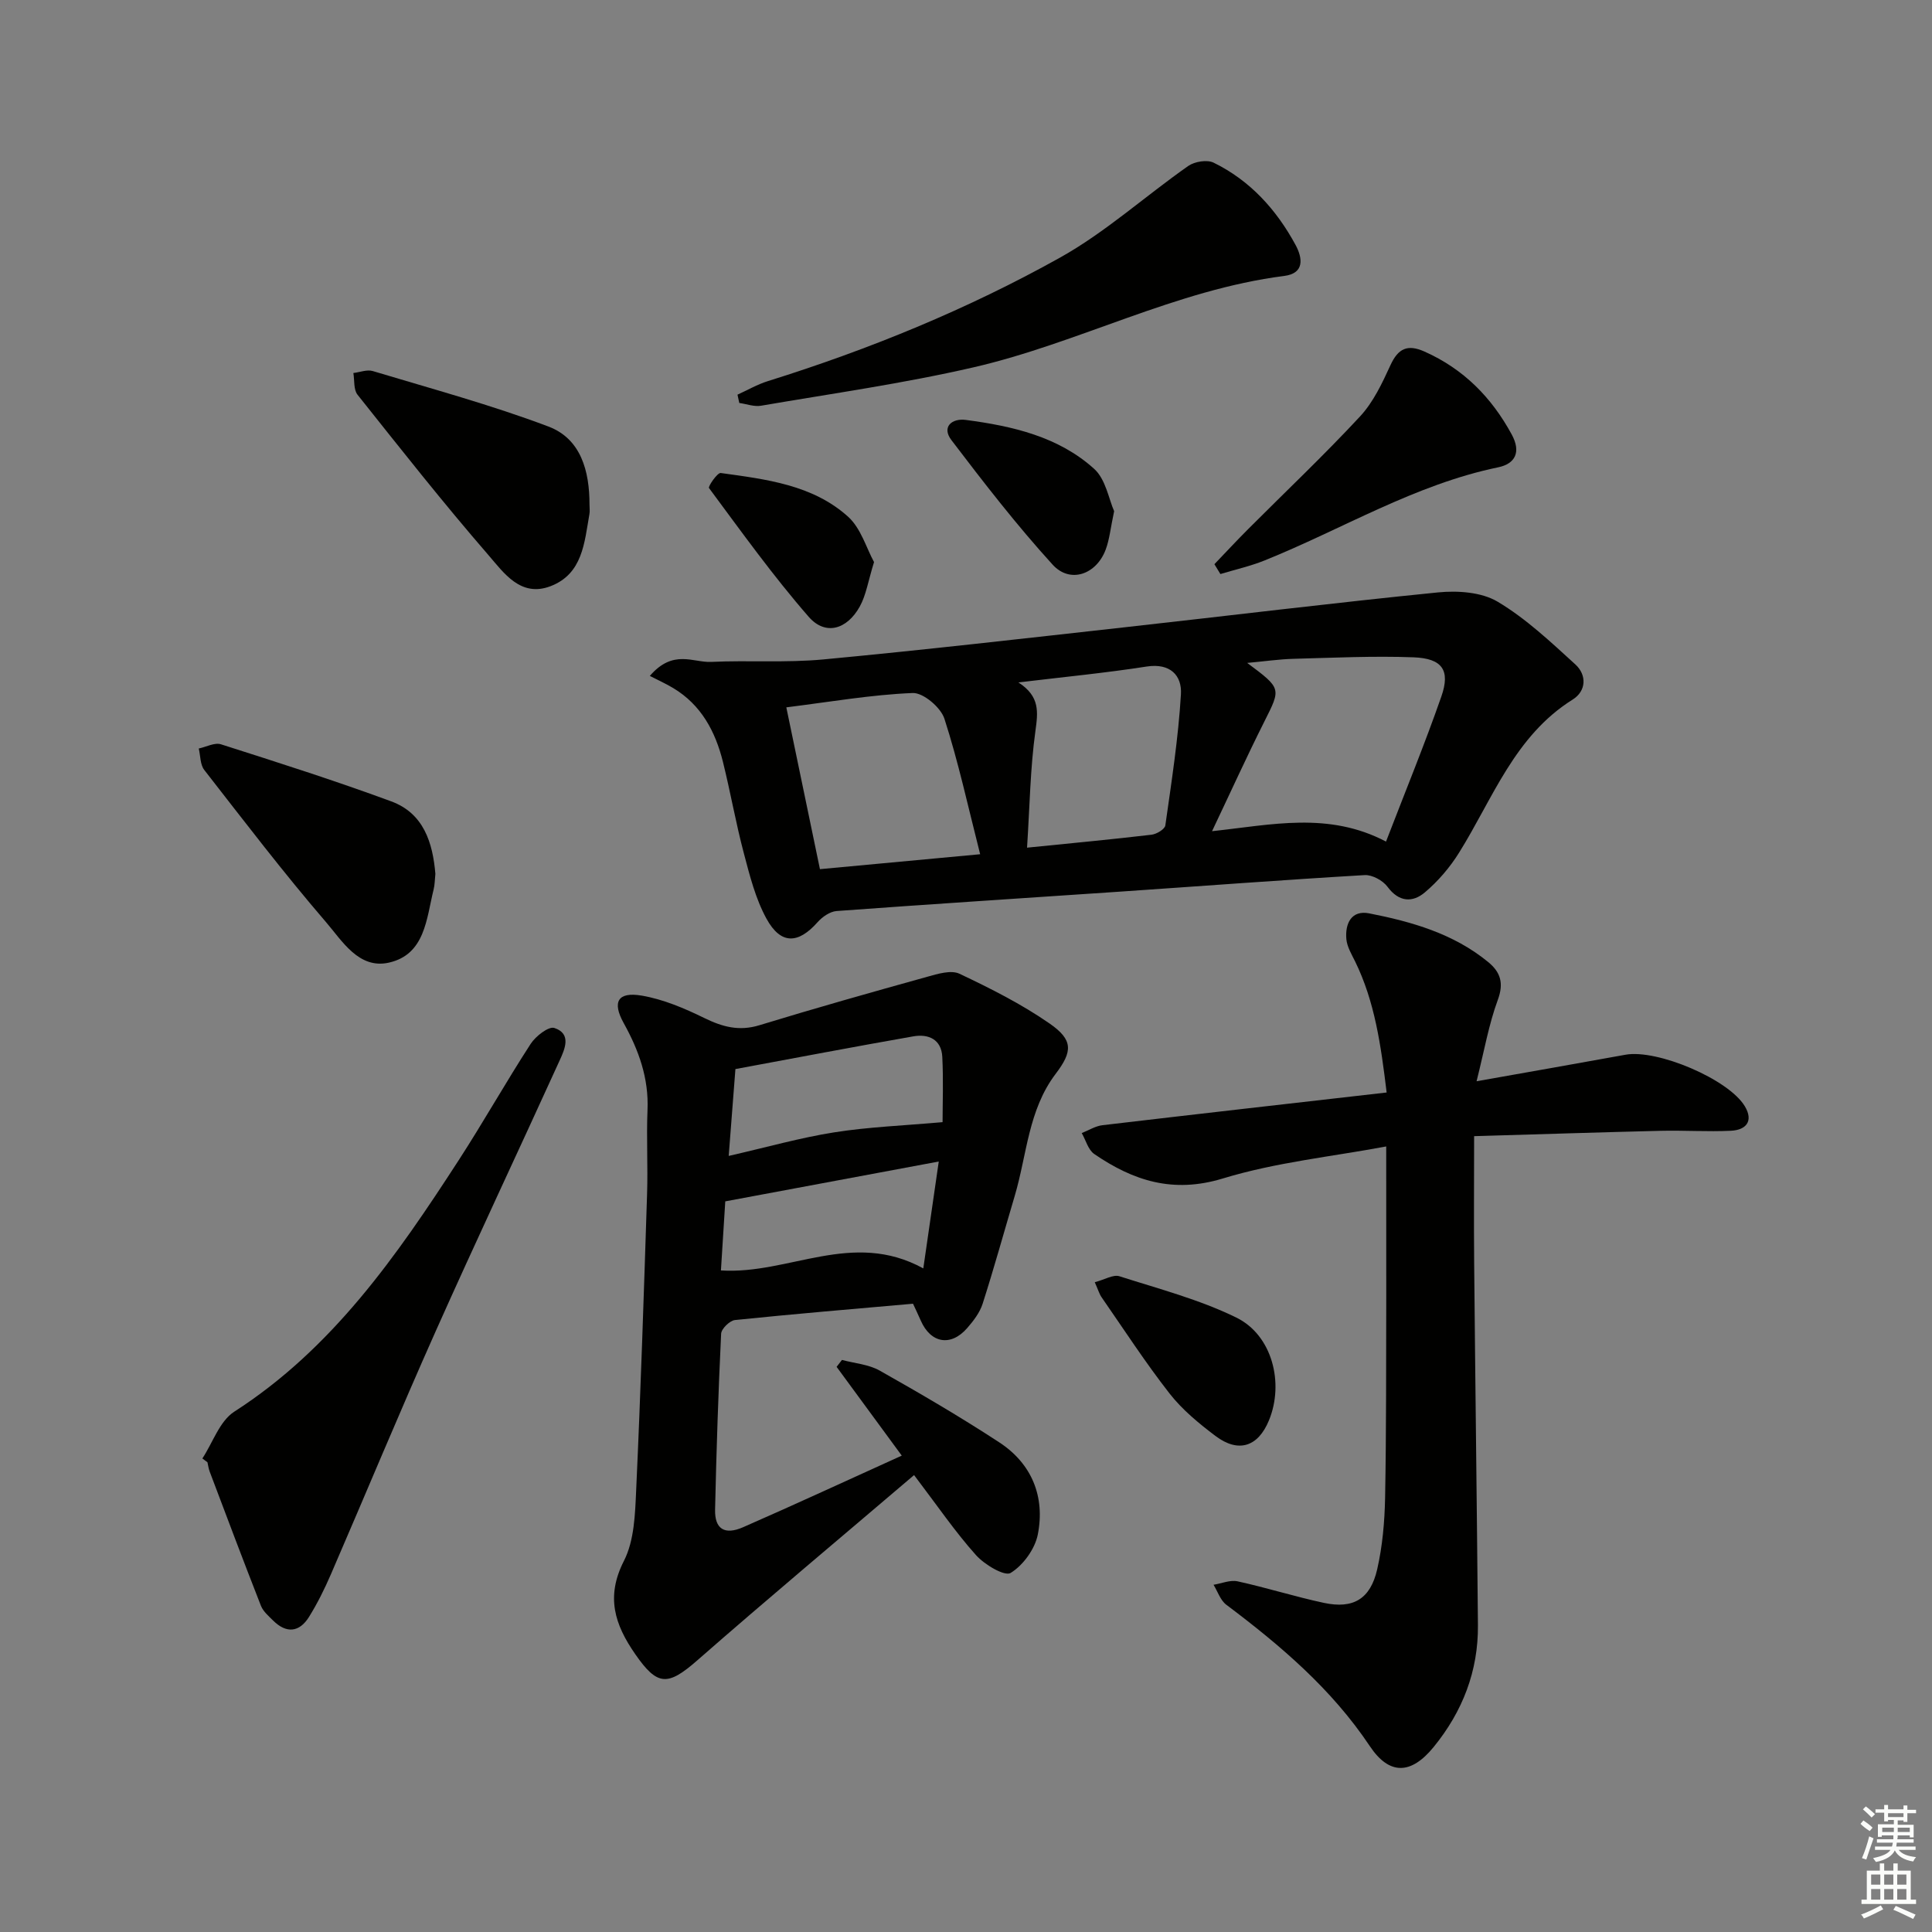
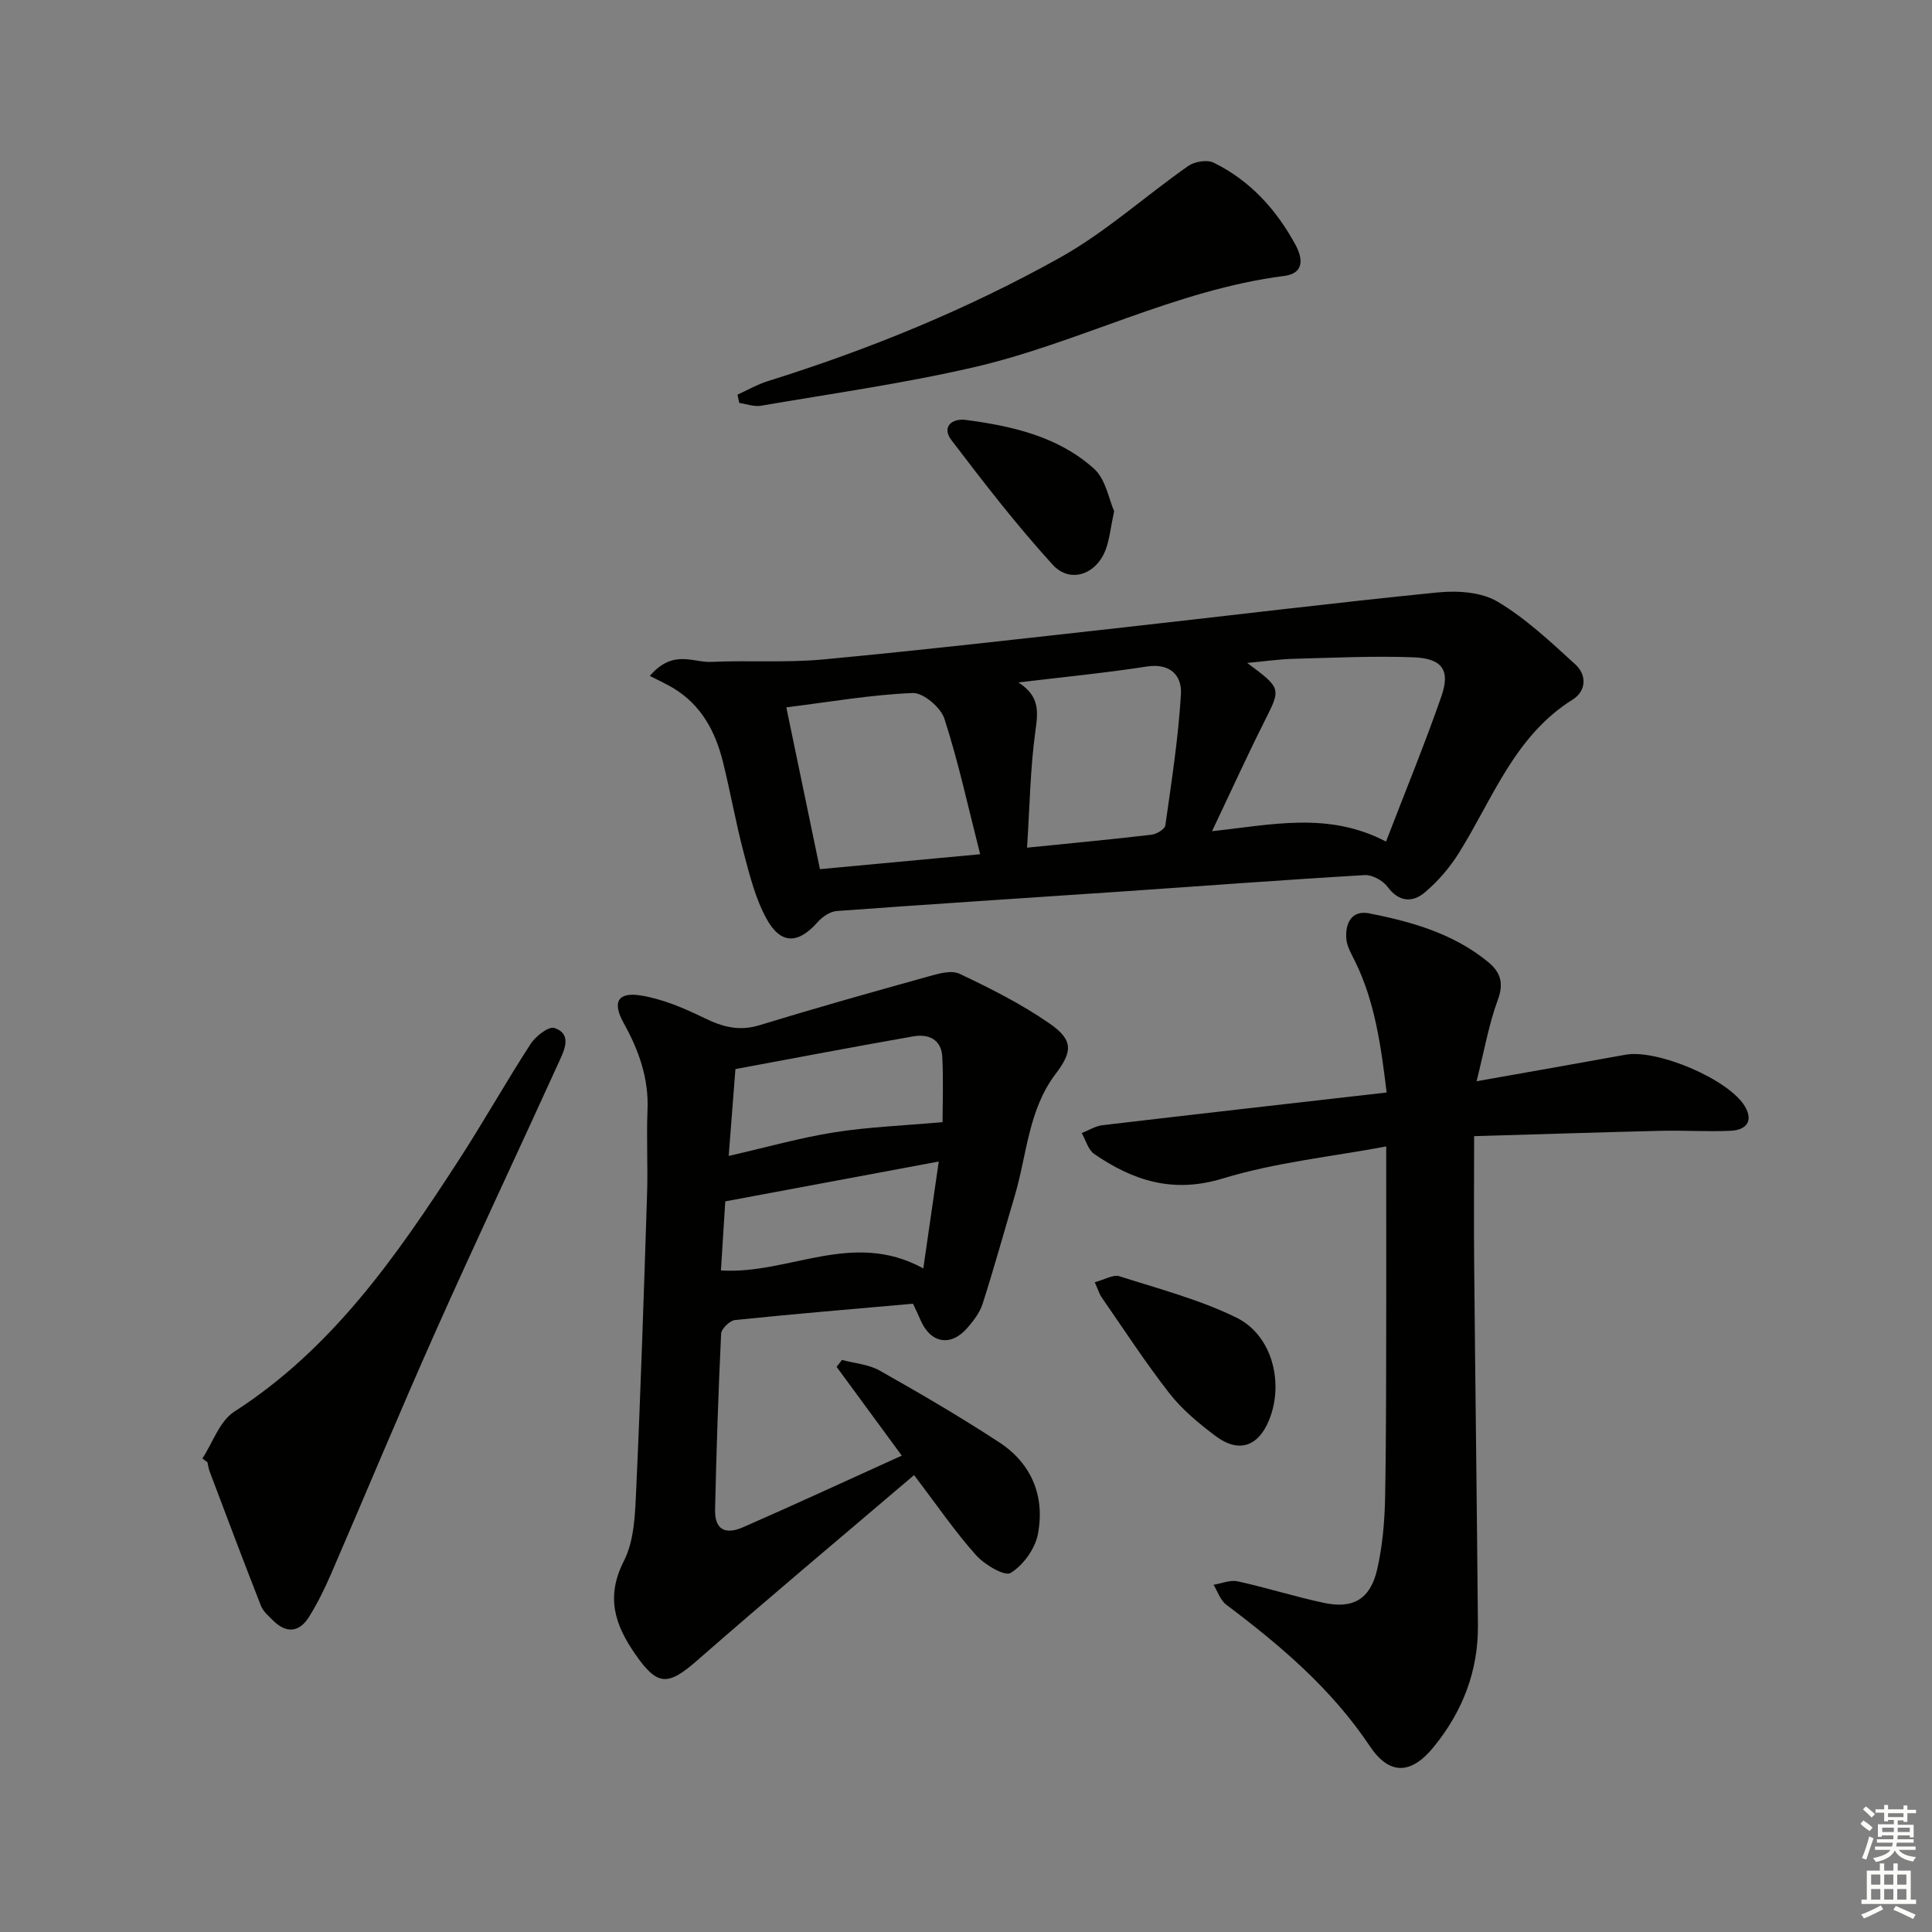
<svg xmlns="http://www.w3.org/2000/svg" enable-background="new 0 0 400 400" viewBox="0 0 400 400">
  <rect x="0" y="0" width="400" height="400" fill="#808080" stroke="none" />
  <g fill="#010100">
    <path d="m189.25 305.4c-15.33 13.07-30.24 25.53-44.85 38.33-6.17 5.4-8.28 5.37-12.87-1.24-4.26-6.13-6.15-11.89-2.35-19.33 2.15-4.22 2.31-9.68 2.53-14.61.94-20.44 1.6-40.89 2.26-61.34.19-5.79-.15-11.6.09-17.38.28-6.59-1.8-12.37-4.93-18.01-2.44-4.4-1.22-6.53 3.73-5.69 4.46.76 8.83 2.62 12.94 4.63 3.76 1.84 7.2 2.79 11.4 1.51 11.54-3.53 23.15-6.81 34.78-10.04 2.15-.6 4.91-1.45 6.66-.63 6.42 3.04 12.85 6.27 18.67 10.31 4.88 3.39 4.8 5.75 1.26 10.41-5.69 7.49-5.95 16.75-8.48 25.27-2.21 7.45-4.28 14.95-6.65 22.35-.59 1.83-1.89 3.53-3.19 5.02-3.39 3.9-7.56 3.16-9.62-1.56-.52-1.2-1.1-2.39-1.6-3.48-12.45 1.1-24.67 2.12-36.86 3.38-1.08.11-2.82 1.81-2.87 2.84-.58 12.13-.98 24.27-1.25 36.41-.09 4 1.95 5.33 5.81 3.64 10.79-4.72 21.47-9.67 32.84-14.82-4.67-6.36-9.08-12.37-13.49-18.38.37-.48.74-.95 1.11-1.43 2.62.71 5.51.91 7.8 2.2 8.38 4.73 16.71 9.59 24.76 14.86 6.76 4.42 9.52 11.26 7.99 19.07-.59 3.01-3.04 6.39-5.63 7.97-1.24.76-5.42-1.72-7.18-3.7-4.29-4.79-7.94-10.15-12.81-16.56zm5.9-73.07c0-3.76.19-8.65-.06-13.53-.19-3.62-2.87-4.79-6.02-4.23-12.2 2.14-24.37 4.46-36.81 6.77-.47 6.02-.9 11.64-1.39 17.98 7.99-1.82 14.85-3.78 21.85-4.88 7.08-1.12 14.3-1.39 22.43-2.11zm-3.99 30.28c1.14-7.87 2.17-15.01 3.2-22.13-15.28 2.85-29.5 5.51-44.2 8.25-.26 4.1-.59 9.29-.9 14.3 14.08.9 27.21-8.49 41.9-.42z" />
    <path d="m134.54 139.94c4.82-5.6 8.97-2.73 12.67-2.9 7.74-.36 15.55.21 23.24-.51 20.83-1.96 41.62-4.35 62.42-6.66 21.62-2.4 43.22-5.06 64.87-7.22 4.06-.4 8.98-.07 12.32 1.92 5.87 3.49 11 8.34 16.1 12.99 2.39 2.18 2.29 5.5-.56 7.28-12.03 7.53-16.52 20.49-23.51 31.69-1.9 3.05-4.35 5.92-7.09 8.23-2.52 2.13-5.35 2.06-7.73-1.16-.96-1.3-3.17-2.51-4.73-2.42-16.92.99-33.83 2.28-50.74 3.43-19.53 1.33-39.06 2.57-58.59 4.01-1.38.1-2.98 1.22-3.95 2.32-4.01 4.52-7.6 4.66-10.56-.72-2.27-4.13-3.47-8.92-4.69-13.54-1.66-6.25-2.77-12.65-4.33-18.93-1.57-6.31-4.5-11.82-10.31-15.3-1.55-.93-3.22-1.68-4.83-2.51zm152.42 34.3c4.07-10.57 8.03-20.21 11.46-30.05 1.89-5.42.2-7.87-5.75-8.1-8.27-.31-16.57.09-24.86.31-2.95.08-5.88.51-9.59.85 7.14 5.32 7.01 5.25 3.56 12.12-3.64 7.24-6.99 14.62-10.84 22.72 12.33-1.32 24.1-4.11 36.02 2.15zm-84.03 2.62c-2.52-9.9-4.51-19.12-7.4-28.06-.75-2.33-4.38-5.41-6.57-5.32-8.55.35-17.05 1.83-26.16 2.97 2.34 11.28 4.62 22.21 6.96 33.5 10.89-1.02 21.4-2 33.17-3.09zm9.71-1.36c9.3-.94 17.54-1.71 25.76-2.68 1.06-.12 2.76-1.14 2.87-1.93 1.28-9.03 2.69-18.07 3.23-27.15.23-3.87-2.19-6.5-7.1-5.74-8.46 1.32-17 2.14-26.55 3.29 4.52 2.91 4.05 6.17 3.52 10.07-1.07 7.7-1.17 15.53-1.73 24.14z" />
    <path d="m287 237.36c-11.2 2.1-22.84 3.28-33.82 6.63-10.32 3.15-18.54.47-26.62-5.06-1.26-.86-1.75-2.86-2.6-4.34 1.43-.56 2.83-1.46 4.3-1.63 19.42-2.29 38.85-4.49 58.83-6.77-1.2-9.89-2.46-18.82-6.53-27.14-.73-1.48-1.66-3.02-1.81-4.6-.29-3.23 1.04-6.07 4.72-5.35 8.82 1.73 17.46 4.19 24.63 10.07 2.57 2.11 3.29 4.37 2 7.86-1.86 5.04-2.78 10.43-4.39 16.83 11.04-1.96 20.94-3.69 30.83-5.49 6.54-1.19 21.36 5.06 24.72 10.69 1.83 3.07.24 4.9-2.89 5.05-4.81.23-9.65-.1-14.47.01-12.45.3-24.9.71-38.7 1.11 0 9.16-.07 17.74.01 26.32.23 24.97.56 49.93.78 74.9.09 9.52-3.19 17.92-9.16 25.24-4.68 5.75-9.18 5.89-13.23-.18-7.91-11.85-18.49-20.83-29.7-29.26-1.23-.92-1.79-2.74-2.65-4.14 1.67-.27 3.45-1.05 4.99-.71 5.99 1.31 11.87 3.18 17.87 4.46 6.06 1.29 9.61-.79 11.02-6.94 1.1-4.81 1.54-9.85 1.64-14.81.26-13.99.2-27.98.24-41.97.01-9.79-.01-19.58-.01-30.78z" />
    <path d="m41.9 301.96c2.16-3.29 3.57-7.73 6.59-9.68 20.35-13.08 33.66-32.29 46.44-52.01 5.15-7.94 9.79-16.21 14.94-24.15 1.03-1.59 3.72-3.68 4.9-3.29 3.59 1.18 2.19 4.34 1.11 6.7-8.52 18.73-17.31 37.34-25.7 56.14-7.43 16.66-14.42 33.52-21.67 50.27-1.31 3.03-2.79 6.02-4.53 8.82-2.01 3.22-4.69 3.48-7.44.75-.94-.93-2.06-1.89-2.52-3.06-3.62-9.23-7.11-18.51-10.61-27.78-.23-.61-.31-1.28-.46-1.92-.35-.27-.7-.53-1.05-.79z" />
    <path d="m152.69 81.71c2.09-.95 4.11-2.12 6.28-2.8 20.99-6.56 41.31-14.87 60.47-25.56 9.45-5.27 17.66-12.75 26.59-19 1.31-.91 3.87-1.33 5.22-.68 7.56 3.69 13.01 9.72 16.98 17.04 1.48 2.74 1.88 5.88-2.34 6.42-22.49 2.87-42.57 13.91-64.37 18.93-14.49 3.34-29.27 5.42-43.95 7.94-1.43.25-3-.36-4.51-.57-.12-.56-.24-1.14-.37-1.72z" />
-     <path d="m122.05 104.47c0 .67.1 1.35-.02 1.99-1.04 5.87-1.38 12.36-8.06 14.91-6.19 2.36-9.68-2.79-12.84-6.44-9.36-10.79-18.21-22.03-27.11-33.21-.84-1.06-.6-2.97-.86-4.49 1.34-.16 2.82-.76 4.01-.41 12.18 3.67 24.5 7 36.38 11.49 6.75 2.55 8.51 9.26 8.5 16.16z" />
-     <path d="m90.14 180.93c-.13 1.23-.12 2.25-.36 3.21-1.5 6.05-1.75 13.46-9.25 15.16-6.24 1.41-9.68-4.49-13.04-8.39-8.77-10.19-16.93-20.89-25.2-31.5-.86-1.11-.78-2.94-1.14-4.44 1.54-.32 3.29-1.29 4.6-.87 11.79 3.76 23.6 7.52 35.21 11.8 6.79 2.48 8.64 8.62 9.18 15.03z" />
-     <path d="m251.43 116.81c2.32-2.42 4.61-4.89 6.98-7.26 7.74-7.76 15.72-15.3 23.17-23.33 2.75-2.96 4.59-6.89 6.3-10.62 1.6-3.48 3.54-4.37 7.03-2.82 8.09 3.6 13.89 9.47 18.08 17.18 1.98 3.65.71 6.06-2.8 6.79-17.3 3.58-32.3 12.82-48.41 19.3-2.94 1.18-6.07 1.88-9.11 2.8-.42-.69-.83-1.37-1.24-2.04z" />
    <path d="m226.66 265.47c2.09-.55 3.83-1.64 5.09-1.24 8.16 2.61 16.58 4.82 24.22 8.56 7.45 3.65 9.93 13.58 6.75 21.29-2.25 5.46-6.3 6.81-11.07 3.22-3.43-2.59-6.87-5.42-9.49-8.77-5.01-6.41-9.45-13.26-14.09-19.95-.46-.66-.68-1.47-1.41-3.11z" />
    <path d="m230.67 105.83c-.74 3.46-.95 5.82-1.75 7.96-1.93 5.16-7.36 7.09-10.98 3.12-7.45-8.18-14.25-16.97-20.96-25.79-2.09-2.75.13-4.56 2.98-4.18 9.63 1.27 19.16 3.44 26.56 10.12 2.41 2.15 3.04 6.28 4.15 8.77z" />
-     <path d="m180.96 116.37c-1.22 3.93-1.63 6.81-2.95 9.2-2.66 4.8-7.14 6.07-10.57 2.14-7.38-8.46-13.95-17.64-20.65-26.67-.23-.31 1.74-3.21 2.43-3.11 9.36 1.3 19.01 2.42 26.36 9.04 2.67 2.4 3.8 6.53 5.38 9.4z" />
  </g>
  <path d="m385.2 377.6.6-.7c.6.4 1.3.9 1.9 1.5l-.6.7c-.8-.5-1.4-1-1.9-1.5zm.3 7.1c.6-1.4 1.1-2.9 1.5-4.5.3.1.6.3.9.4-.5 1.4-1 2.9-1.5 4.4zm.2-10.1.6-.6c.7.5 1.3 1.1 1.9 1.6l-.7.7c-.6-.6-1.2-1.2-1.8-1.7zm8.4-.8h.8v.9h1.8v.7h-1.8v1.8h-.8v-.3h-1.2v.9h3.3v2.6h-.8v-.4h-2.5c0 .3 0 .6-.1.8h3.4v.7h-3.5c0 .3-.1.6-.1.8h4v.7h-3.5c.7.9 1.9 1.3 3.6 1.5-.2.2-.4.5-.6.9-1.9-.3-3.2-1.1-3.8-2.3-.5 1.1-1.8 2-3.9 2.4-.2-.3-.4-.5-.6-.8 1.9-.4 3.1-.9 3.6-1.7h-3.2v-.7h3.5c.1-.2.1-.5.2-.8h-3.3v-.7h3.4c0-.2 0-.5 0-.8h-2.4v.3h-.8v-2.6h3.3v-.9h-1.2v.3h-.8v-1.8h-1.8v-.7h1.8v-.9h.8v.9h3.2zm-4.4 5.5h2.4c0-.3 0-.6 0-.9h-2.4zm1.2-3.1h3.2v-.8h-3.2zm4.4 2.2h-2.4v.9h2.5v-.9z" fill="#fbfcfa" />
  <path d="m389.2 385.8h.9v1.5h1.9v-1.5h.9v1.5h2.7v6h1.1v.9h-11.3v-.9h1.1v-6h2.7zm.2 8.7.5.8c-1.2.6-2.5 1.3-4 1.9-.2-.3-.3-.6-.6-.8 1.6-.6 3-1.3 4.1-1.9zm-2-4.3h1.9v-2.1h-1.9zm0 3.1h1.9v-2.2h-1.9zm2.7-3.1h1.9v-2.1h-1.9zm0 3.1h1.9v-2.2h-1.9zm2.4 1.3c1.4.6 2.7 1.2 4.1 1.8l-.5.9c-1.5-.7-2.8-1.4-4.1-1.9zm2.2-6.5h-1.9v2.1h1.9zm-1.9 5.2h1.9v-2.2h-1.9z" fill="#fbfcfa" />
</svg>